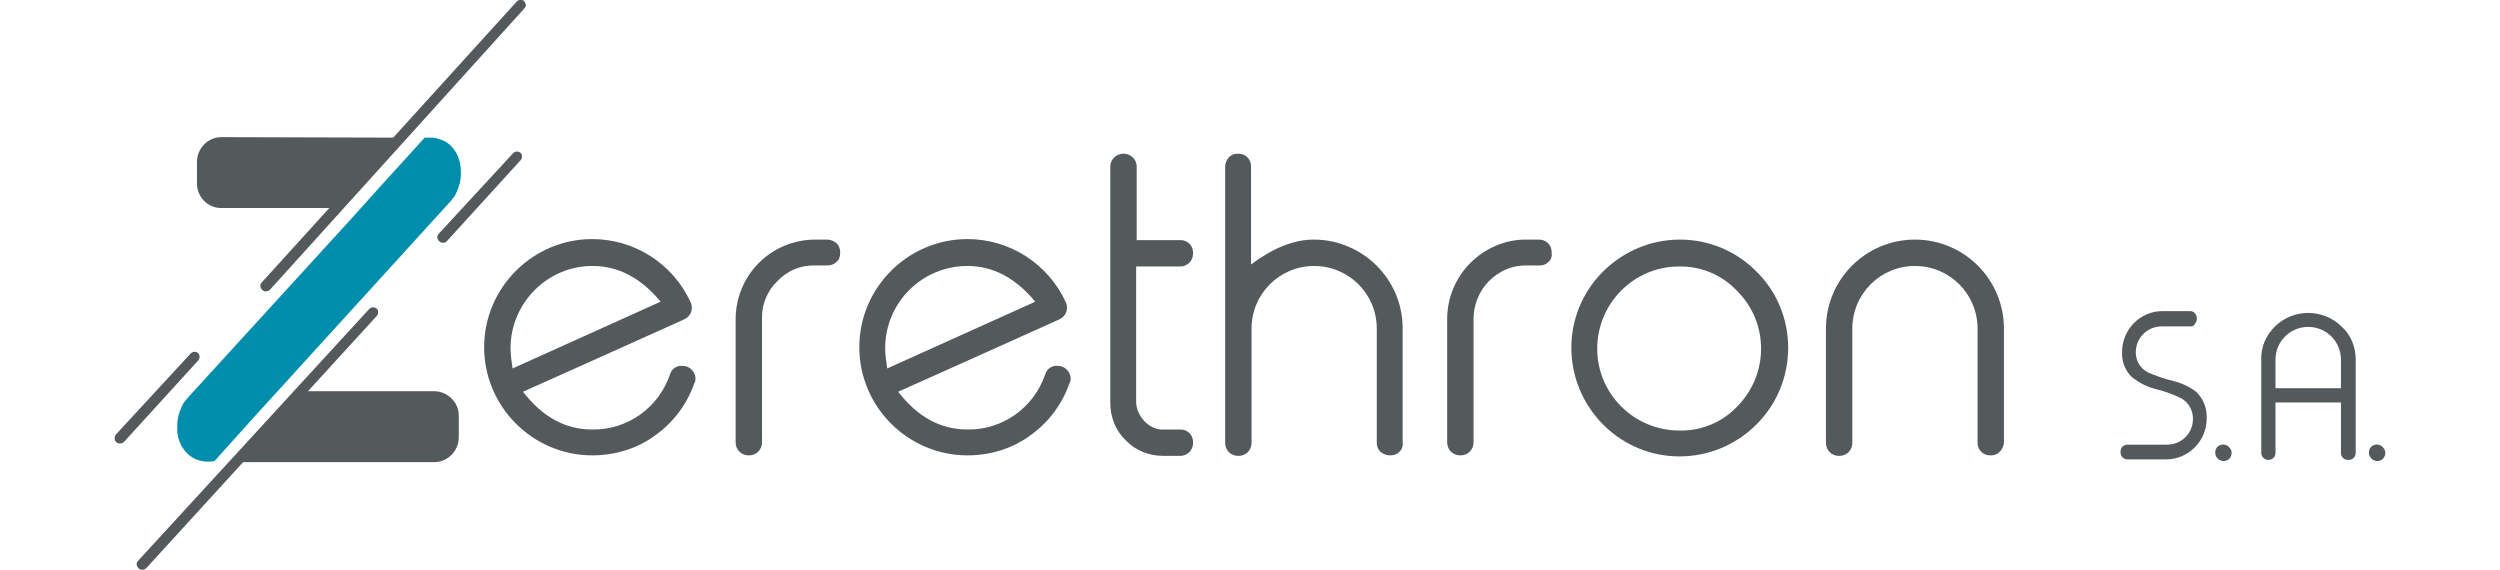
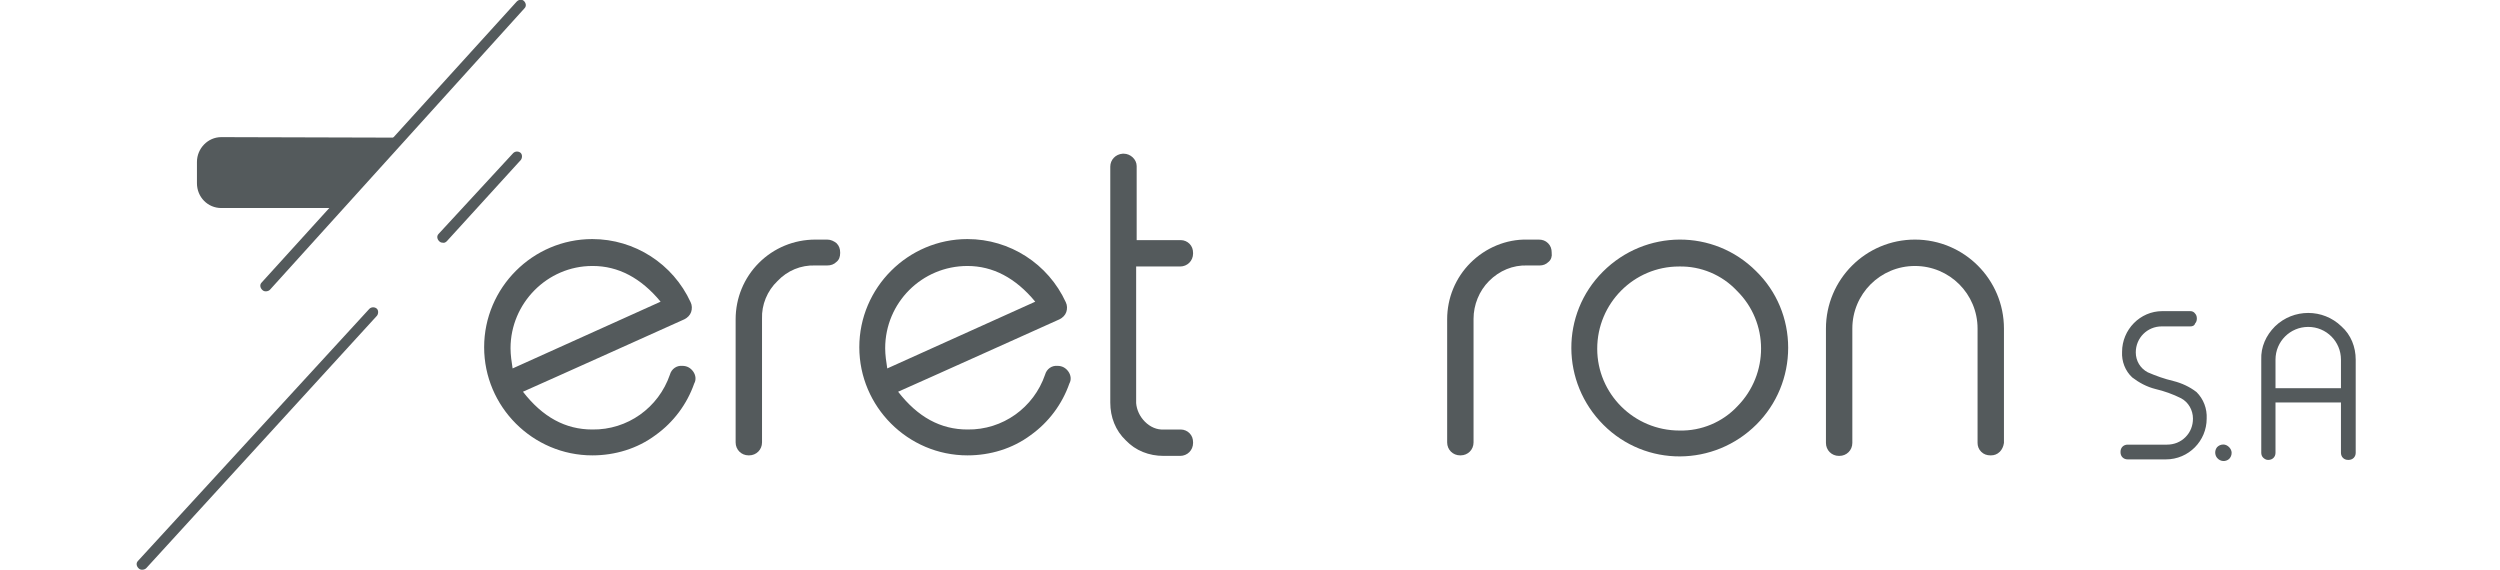
<svg xmlns="http://www.w3.org/2000/svg" version="1.1" id="Layer_1" x="0px" y="0px" viewBox="0 0 438.8 110.1" style="enable-background:new 0 0 438.8 110.1;" xml:space="preserve" height="100px">
  <style type="text/css">
    .st0{fill:#545A5C;}
    .st1{fill:#008EAC;}
    .st2{fill:#545A5C;stroke:#545A5C;stroke-width:0.35;stroke-miterlimit:10;}
</style>
-   <path class="st0" d="M66.5,80.3v4.2c0,2.6-2.1,4.8-4.7,4.8l0,0H22.6l12.6-13.7h26.5C64.3,75.6,66.5,77.7,66.5,80.3z" />
  <path class="st0" d="M56,26.6L43.6,40.2h-23c-2.6,0-4.7-2.1-4.7-4.8l0,0v-4.1c0-2.6,2.1-4.8,4.7-4.8L56,26.6z" />
  <path class="st0" d="M29.2,56.3c-0.3,0-0.5-0.1-0.7-0.3c-0.4-0.4-0.5-1-0.1-1.4c0,0,0,0,0,0L77.7,0.3c0.4-0.4,1-0.5,1.4-0.1     s0.5,1,0.1,1.4L30,56C29.8,56.2,29.5,56.3,29.2,56.3z" />
  <path class="st0" d="M5.3,110.1c-0.3,0-0.5-0.1-0.7-0.3c-0.4-0.4-0.5-1-0.1-1.4c0,0,0,0,0,0l44.7-48.7c0.4-0.4,1-0.4,1.4-0.1     s0.4,1,0.1,1.4L6.1,109.8C5.9,110,5.6,110.1,5.3,110.1z" />
  <path class="st0" d="M63.4,46.9c-0.3,0-0.5-0.1-0.7-0.3c-0.4-0.4-0.5-1-0.1-1.4c0,0,0,0,0,0L77,29.6c0.4-0.4,1-0.4,1.4-0.1     s0.4,1,0.1,1.4L64.2,46.6C64,46.8,63.7,47,63.4,46.9z" />
-   <path class="st0" d="M1,85.7c-0.6,0-1-0.4-1-1c0-0.3,0.1-0.6,0.3-0.8l14.4-15.6c0.4-0.4,1-0.4,1.4-0.1c0.4,0.4,0.4,1,0.1,1.4     L1.8,85.4C1.6,85.6,1.3,85.7,1,85.7z" />
-   <path class="st1" d="M64.8,28c-0.4-0.3-0.7-0.6-1.2-0.8c-0.7-0.3-1.4-0.5-2.1-0.6h-1.6l-1.8,2c-4.2,4.6-8.3,9.1-12.4,13.7L14,77     c-0.2,0.3-0.5,0.6-0.7,0.9l0,0c-0.8,1.5-1.3,3.1-1.2,4.8c-0.1,1.9,0.7,3.8,2.1,5.1c0.9,0.8,2.1,1.3,3.4,1.4h0.9l0.8-0.1l1.7-1.9     c4.1-4.6,8.3-9.2,12.4-13.7l31.6-34.7c0.2-0.3,0.5-0.6,0.7-0.9l0,0c0.8-1.5,1.3-3.1,1.2-4.8C66.9,31.2,66.2,29.3,64.8,28z" />
-   <path class="st0" d="M438.3,88.7c-0.7,0.6-1.7,0.5-2.3-0.2c-0.5-0.6-0.5-1.5,0-2.1c0.3-0.3,0.7-0.5,1.2-0.5c0.4,0,0.8,0.2,1.1,0.5     c0.3,0.3,0.5,0.7,0.5,1.1C438.8,88,438.6,88.4,438.3,88.7z" />
  <path class="st0" d="M408.6,88.7c-0.7,0.6-1.7,0.5-2.3-0.2c-0.5-0.6-0.5-1.5,0-2.1c0.3-0.3,0.7-0.5,1.2-0.5c0.4,0,0.8,0.2,1.1,0.5     c0.3,0.3,0.5,0.7,0.5,1.1C409.1,88,408.9,88.4,408.6,88.7z" />
  <path class="st2" d="M430.2,63.2c-3.5-3.4-9.1-3.4-12.6,0c-1.7,1.7-2.7,3.9-2.6,6.3v18c0,0.3,0.1,0.6,0.3,0.8     c0.2,0.2,0.5,0.4,0.8,0.4h0.1c0.7,0,1.2-0.5,1.2-1.2v-9.9h13v9.9c0,0.7,0.5,1.2,1.2,1.2h0.1c0.7,0,1.2-0.5,1.2-1.2v-18     C432.9,67.1,432,64.8,430.2,63.2z M430.4,75.2h-13v-5.7c0-3.6,2.9-6.5,6.5-6.5s6.5,2.9,6.5,6.5l0,0V75.2z" />
  <path class="st2" d="M401.1,62.9h-5.5c-2.9,0-5.2,2.3-5.2,5.2c0,1.7,0.9,3.2,2.4,4c1.6,0.7,3.3,1.3,5,1.7c1.6,0.4,3.1,1.1,4.4,2.1     c1.3,1.3,2,3.1,1.9,5c0,4.2-3.4,7.7-7.7,7.7c0,0,0,0,0,0h-7.4c-0.7,0-1.2-0.5-1.2-1.2v-0.1c0-0.7,0.5-1.2,1.2-1.2h7.6     c1.4,0,2.7-0.5,3.7-1.5c1-1,1.5-2.3,1.5-3.7c0-1.7-0.9-3.3-2.4-4.1c-1.6-0.8-3.3-1.4-5-1.8c-1.6-0.4-3.1-1.2-4.4-2.2     c-1.3-1.2-2-3-1.9-4.8c0-4.2,3.4-7.7,7.6-7.7c0,0,0,0,0.1,0h5.3c0.3,0,0.6,0.1,0.8,0.4c0.2,0.2,0.3,0.5,0.3,0.8v0.1     c0,0.3-0.1,0.6-0.3,0.8C401.8,62.8,401.5,62.9,401.1,62.9z" />
  <path class="st0" d="M364.3,87.3c-0.5,0.5-1.1,0.7-1.7,0.7h-0.1c-0.7,0-1.3-0.2-1.8-0.7c-0.5-0.5-0.7-1.1-0.7-1.7V63.5     c0-6.7-5.4-12.1-12.1-12.1c-6.7,0-12.1,5.4-12.1,12.1v22.1c0,1.4-1.1,2.5-2.5,2.5h-0.1c-1.4,0-2.5-1.1-2.5-2.5V63.5     c0-9.5,7.7-17.2,17.2-17.2c9.5,0,17.2,7.7,17.2,17.2v22.1C365,86.3,364.7,86.9,364.3,87.3z" />
  <path class="st0" d="M317.2,52.4c-8.2-8.2-21.4-8.1-29.6,0.1c-8.2,8.2-8.1,21.4,0.1,29.6c8.2,8.2,21.4,8.1,29.6-0.1     c3.9-3.9,6.1-9.2,6.1-14.8C323.4,61.6,321.2,56.3,317.2,52.4z M313.6,78.5c-2.9,3.1-7,4.8-11.2,4.7c-8.8,0-15.9-7.1-15.9-15.8     c0-8.8,7.1-15.9,15.8-15.9c0,0,0,0,0,0c4.2-0.1,8.3,1.6,11.2,4.7c6.2,6.1,6.2,16.1,0.1,22.3C313.6,78.4,313.6,78.4,313.6,78.5     L313.6,78.5z" />
  <path class="st0" d="M277.1,50.6c-0.5,0.5-1.1,0.7-1.7,0.7H273c-2.8-0.1-5.4,1-7.4,3c-1.9,1.9-3,4.6-3,7.3v23.9     c0,1.4-1.1,2.5-2.5,2.5h-0.1c-1.4,0-2.5-1.1-2.5-2.5V61.7c0-4.1,1.6-8,4.5-10.9c2.9-2.9,6.9-4.6,11-4.5h2.2c0.7,0,1.3,0.2,1.8,0.7     c0.5,0.5,0.7,1.1,0.7,1.8v0.1C277.8,49.5,277.6,50.2,277.1,50.6z" />
-   <path class="st0" d="M248.3,87.3c-0.5,0.5-1.1,0.7-1.8,0.7h-0.1c-0.7,0-1.3-0.3-1.8-0.7c-0.5-0.5-0.7-1.1-0.7-1.7V63.5     c0-6.7-5.4-12.1-12.1-12.1c-6.7,0-12.1,5.4-12.1,12.1v22.1c0,1.4-1.1,2.5-2.5,2.5h-0.1c-1.4,0-2.5-1.1-2.5-2.5V32.2     c0-0.7,0.3-1.3,0.7-1.8c0.5-0.5,1.1-0.7,1.7-0.7h0.1c0.7,0,1.3,0.2,1.8,0.7c0.5,0.5,0.7,1.1,0.7,1.8v18.9c4.3-3.2,8.3-4.8,12.1-4.8     c9.5,0,17.2,7.7,17.2,17.1c0,0,0,0,0,0v22.1C249,86.3,248.7,86.9,248.3,87.3z" />
  <path class="st0" d="M199.1,81.5c1,1,2.3,1.6,3.7,1.5h3.2c0.7,0,1.3,0.3,1.7,0.7c0.5,0.5,0.7,1.1,0.7,1.8v0.1c0,1.4-1.1,2.5-2.5,2.5     h-3.2c-2.8,0-5.4-1-7.3-3c-2-1.9-3-4.5-3-7.3V32.2c0-1.3,1-2.4,2.4-2.5c0,0,0.1,0,0.1,0h0.1c1.3,0,2.5,1.1,2.5,2.4c0,0,0,0,0,0.1     v14.2h8.5c0.7,0,1.3,0.3,1.7,0.7c0.5,0.5,0.7,1.1,0.7,1.8v0.1c0,1.4-1.1,2.5-2.5,2.5h-8.5v26.4C197.5,79.2,198.1,80.5,199.1,81.5z" />
  <path class="st0" d="M184.3,71.8c-0.5-0.7-1.2-1.1-2.1-1.1c-1.1-0.1-2.1,0.6-2.4,1.7c-2.2,6.4-8.2,10.7-15,10.6     c-5.2,0-9.6-2.4-13.4-7.3c3.2-1.4,8.7-3.9,16.3-7.3l14.9-6.7c0.6-0.3,1.1-0.8,1.3-1.4c0.2-0.6,0.2-1.3-0.1-1.9     c-3.4-7.4-10.8-12.2-19-12.2c-11.5,0-20.9,9.4-20.9,20.9s9.4,20.9,20.9,20.9c4.4,0,8.7-1.3,12.2-3.9c3.5-2.5,6.1-6,7.5-10     C184.9,73.4,184.8,72.5,184.3,71.8z M149.3,71.2c-0.2-1.3-0.4-2.6-0.4-3.9c0-8.8,7.1-15.9,15.9-15.9c0,0,0,0,0,0     c4.9,0,9.3,2.3,13.1,6.9L149.3,71.2z" />
  <path class="st0" d="M139.5,50.6c-0.5,0.5-1.1,0.7-1.8,0.7h-2.3c-2.8-0.1-5.4,1-7.3,3c-2,1.9-3.1,4.6-3,7.3v23.9     c0,1.4-1.1,2.5-2.5,2.5h-0.1c-1.4,0-2.5-1.1-2.5-2.5V61.7c0-4.1,1.6-8,4.5-10.9c2.9-2.9,6.8-4.5,10.9-4.5h2.3c0.7,0,1.3,0.3,1.8,0.7     c0.5,0.5,0.7,1.1,0.7,1.8v0.1C140.2,49.6,140,50.2,139.5,50.6z" />
  <path class="st0" d="M111.8,71.8c-0.5-0.7-1.2-1.1-2.1-1.1c-1.1-0.1-2.1,0.6-2.4,1.7c-2.2,6.4-8.2,10.7-15,10.6     c-5.2,0-9.6-2.4-13.4-7.3c3.2-1.4,8.7-3.9,16.3-7.3l14.9-6.7c0.6-0.3,1.1-0.8,1.3-1.4c0.2-0.6,0.2-1.3-0.1-1.9     c-3.4-7.4-10.8-12.2-19-12.2c-11.5,0-20.9,9.4-20.9,20.9s9.4,20.9,20.9,20.9c4.4,0,8.7-1.3,12.2-3.9c3.5-2.5,6.1-6,7.5-10     C112.4,73.4,112.3,72.5,111.8,71.8z M76.9,71.2c-0.2-1.3-0.4-2.6-0.4-3.9c0-8.7,7.1-15.9,15.8-15.9c0,0,0,0,0.1,0     c4.9,0,9.3,2.3,13.1,6.9L76.9,71.2z" />
</svg>